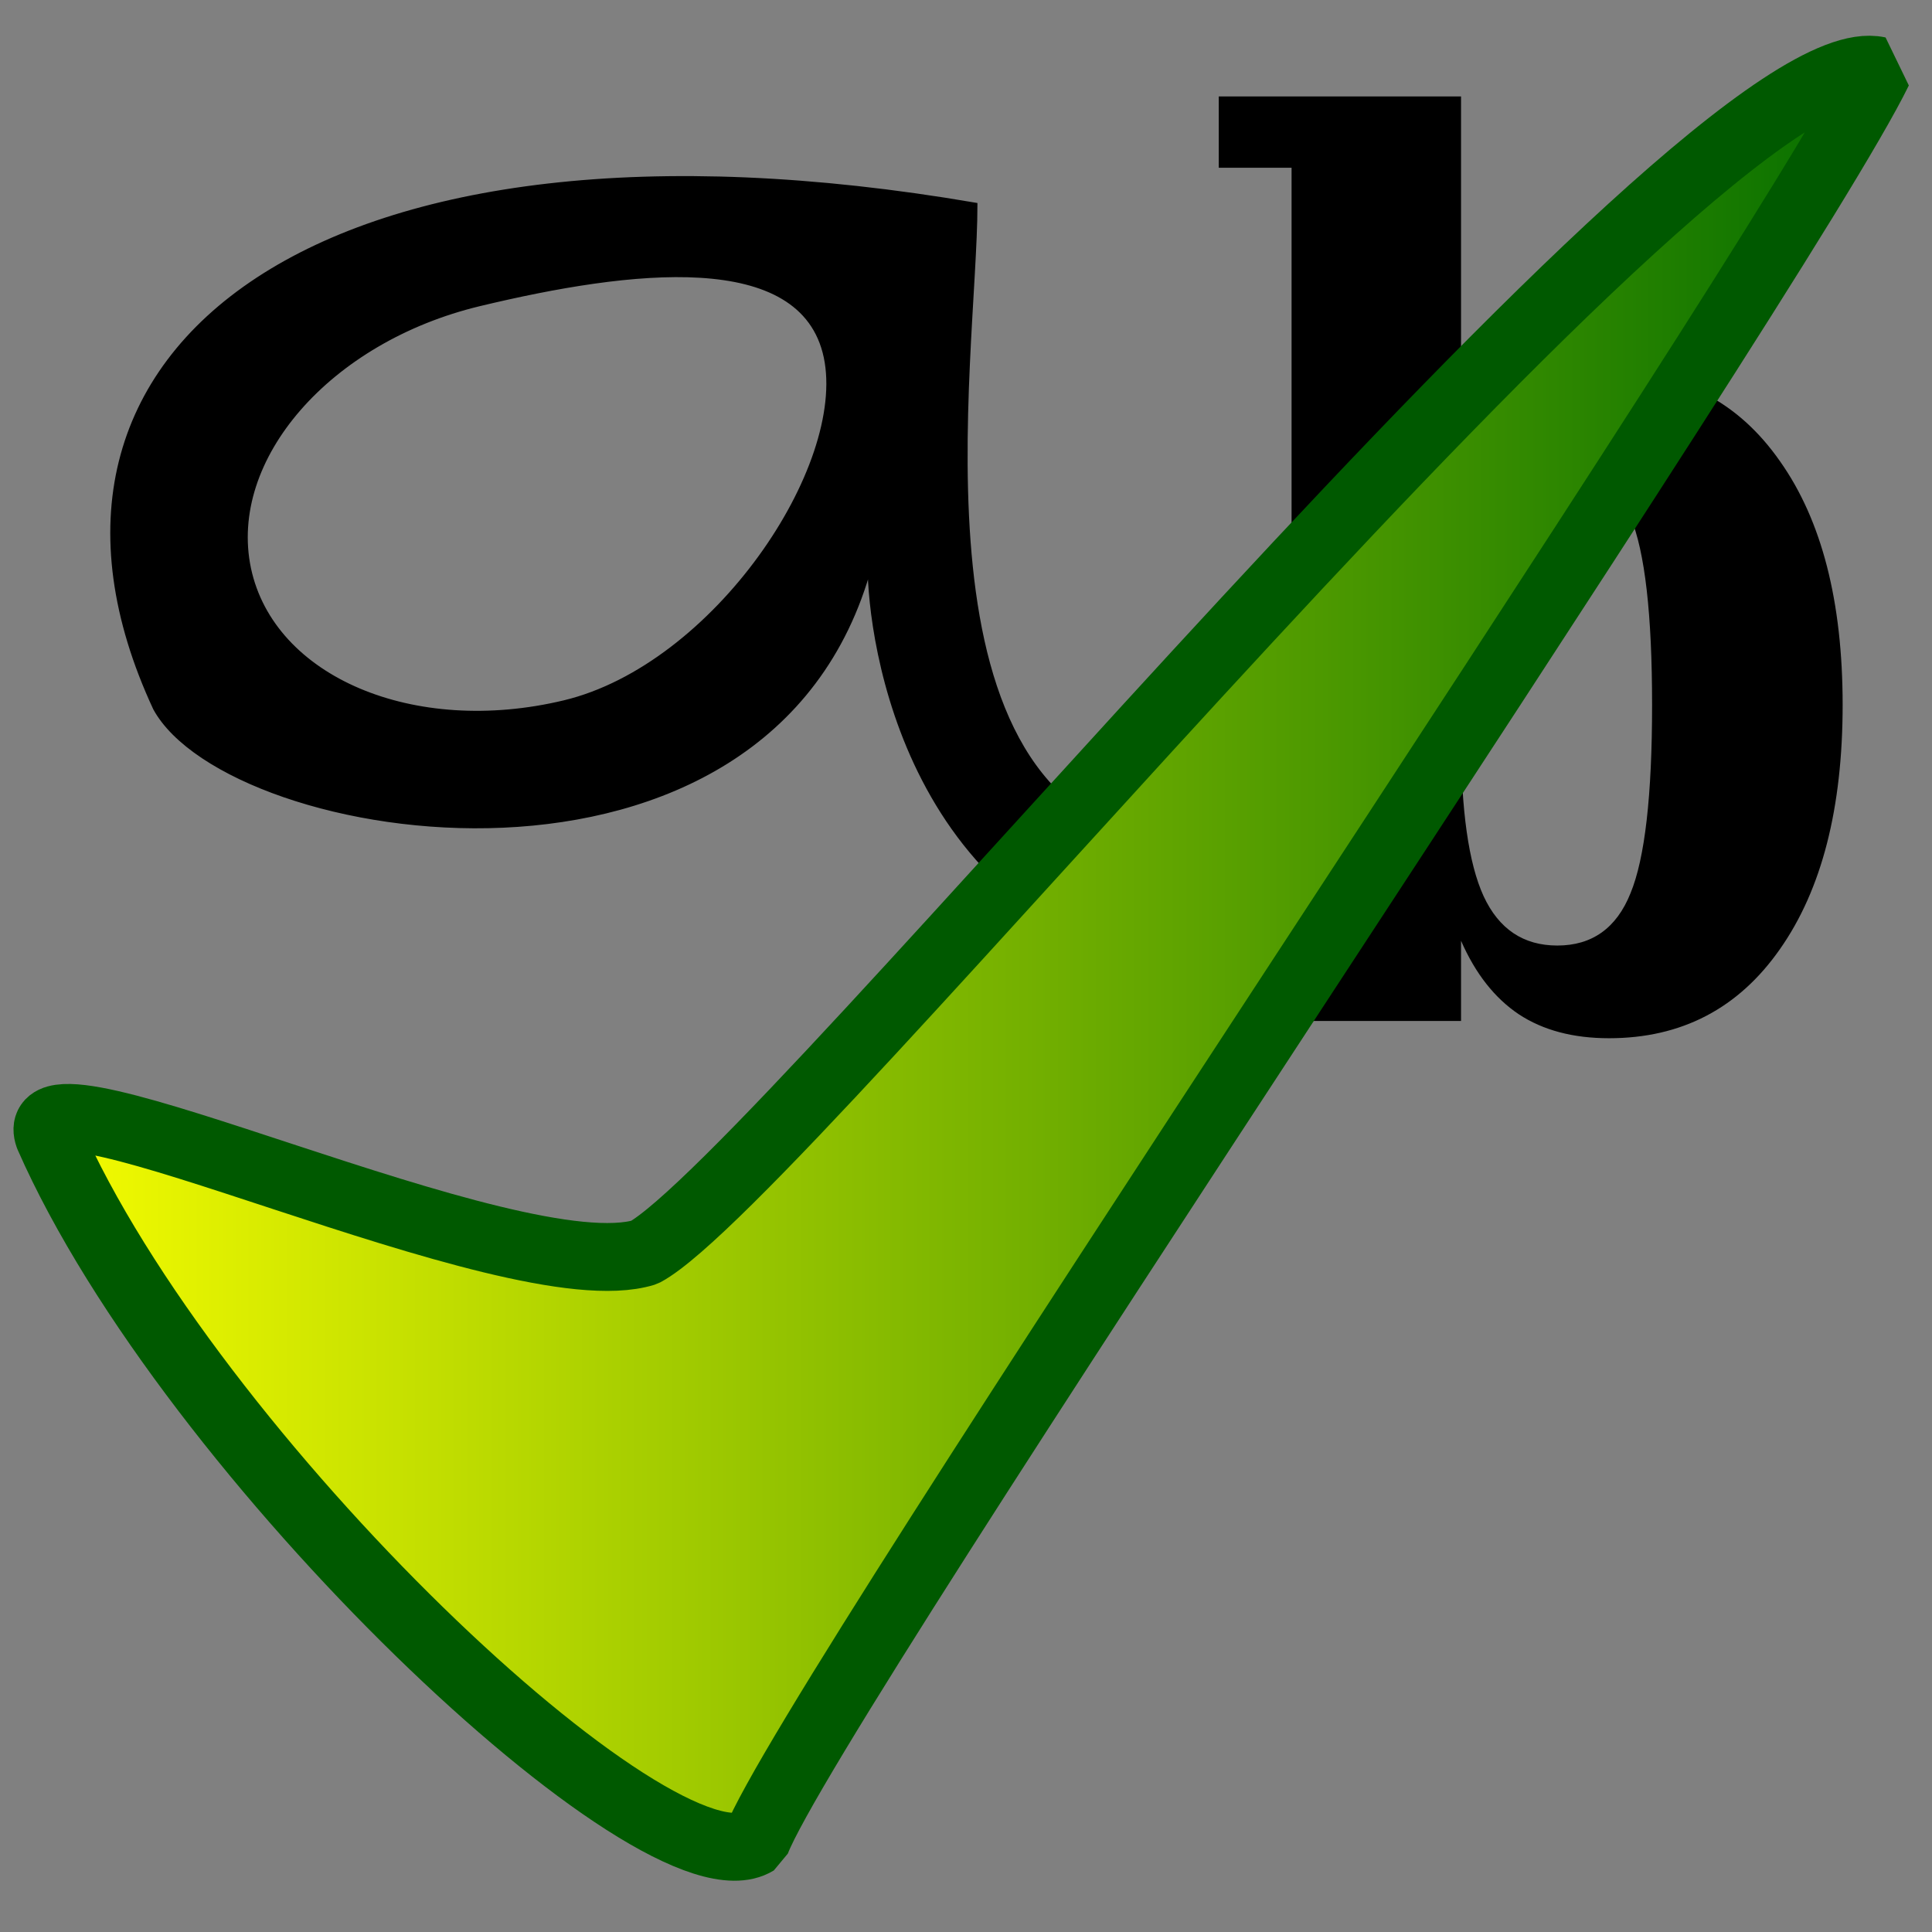
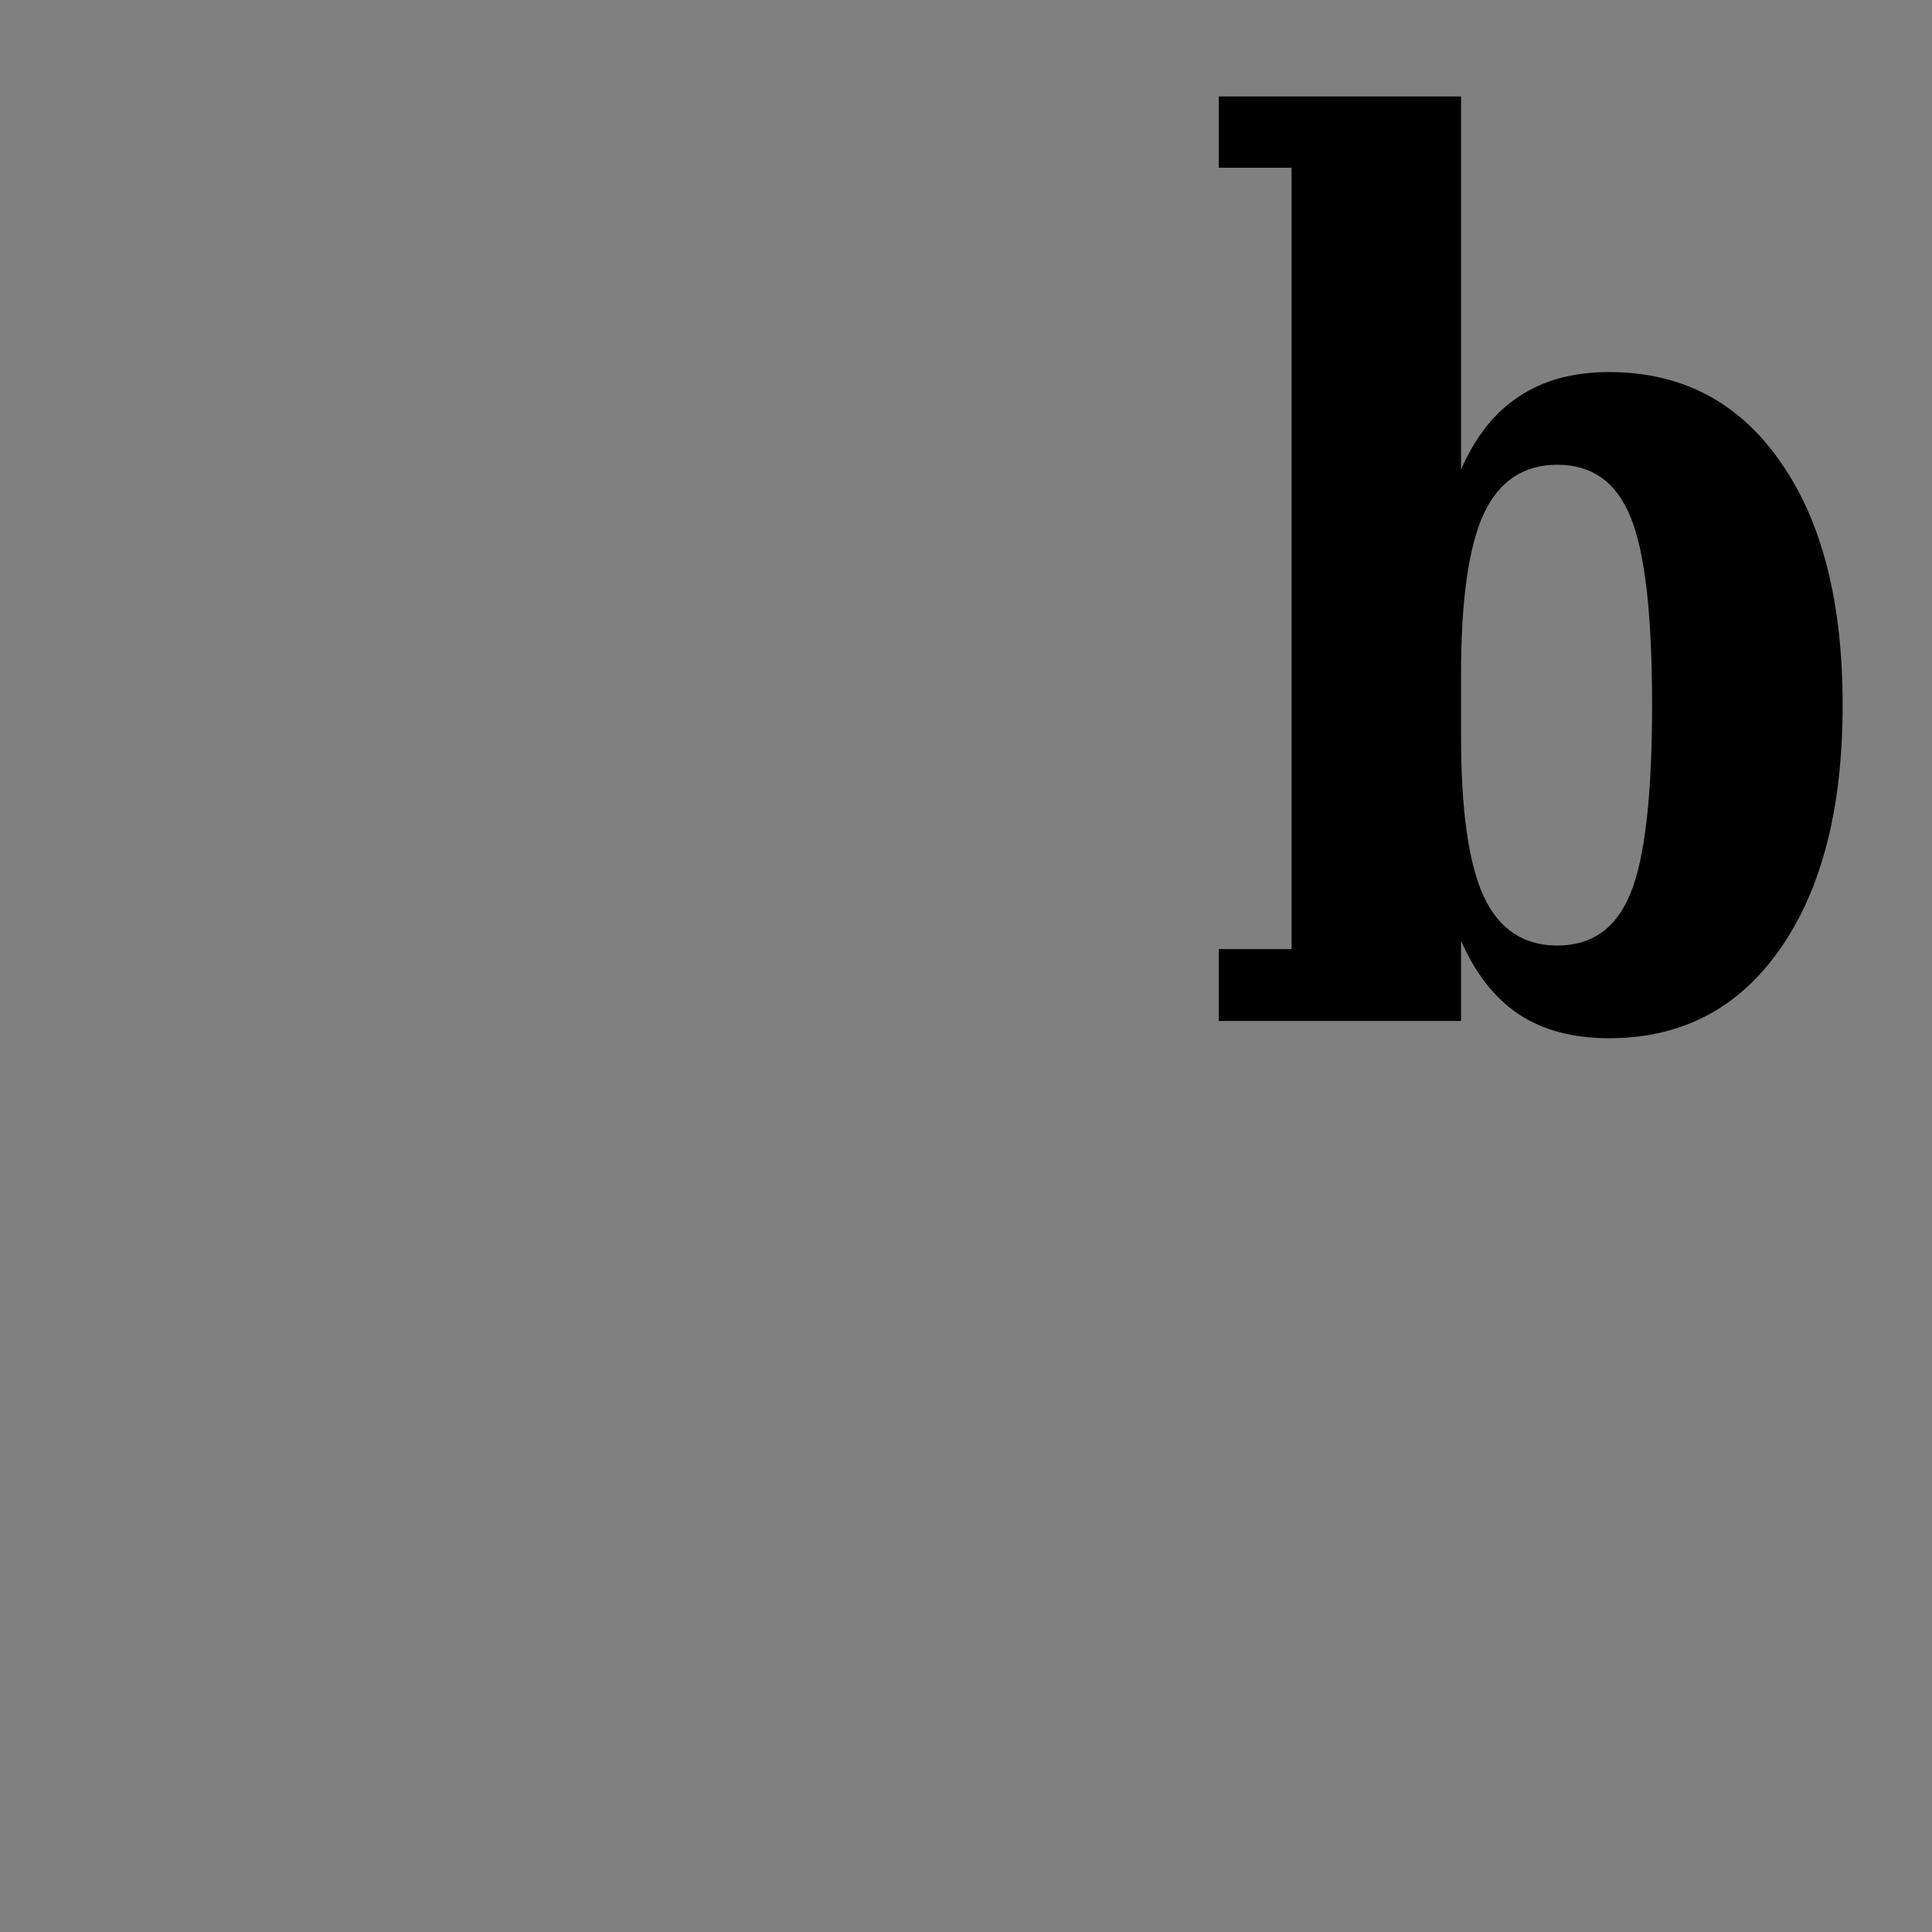
<svg xmlns="http://www.w3.org/2000/svg" xmlns:xlink="http://www.w3.org/1999/xlink" height="437.5" id="svg1" version="1.0" width="437.5" x="0" y="0">
  <rect width="100%" height="100%" fill="#808080" stroke="none" />
  <defs id="defs3">
    <linearGradient id="linearGradient580">
      <stop id="stop581" offset="0" style="stop-color:#ffff8a;stop-opacity:0.667;" />
      <stop id="stop582" offset="1" style="stop-color:#000000;stop-opacity:0.396;" />
    </linearGradient>
    <linearGradient id="linearGradient53">
      <stop id="stop54" offset="0" style="stop-color:#faff00;stop-opacity:1;" />
      <stop id="stop55" offset="1" style="stop-color:#026d00;stop-opacity:1;" />
    </linearGradient>
    <linearGradient id="linearGradient48">
      <stop id="stop49" offset="0" style="stop-color:#000f67;stop-opacity:1;" />
      <stop id="stop50" offset="1" style="stop-color:#ffffff;stop-opacity:1;" />
    </linearGradient>
    <linearGradient id="linearGradient51" xlink:href="#linearGradient53" />
    <linearGradient id="linearGradient52" x1="0.231" x2="0.769" xlink:href="#linearGradient53" y1="0.508" y2="0.516" />
    <linearGradient id="linearGradient32" x1="0.483" x2="0.322" xlink:href="#linearGradient53" y1="0.383" y2="0.531" />
    <linearGradient id="linearGradient33" x1="-6.84581591e-9" x2="1" xlink:href="#linearGradient48" y1="-4.18149391e-8" y2="1" />
    <radialGradient cx="0.5" cy="0.5" fx="0.5" fy="0.5" id="radialGradient579" r="0.5" xlink:href="#linearGradient53" />
  </defs>
-   <path d="M 35.155 160.394 C 52.03 191.331 174.467 211.019 196.967 128.019 C 196.967 144.894 205.405 209.581 270.092 220.831 C 267.28 209.581 260.28 202.581 263.092 191.331 C 203.967 181.456 220.842 81.581 220.842 46.394 C 73.155 21.081 -2.783 78.769 35.155 160.394 z M 187.03 80.831 C 192.28 105.769 161.905 150.894 127.78 159.081 C 93.592 167.269 61.655 153.706 56.342 128.769 C 51.092 103.831 74.467 77.019 108.592 68.831 C 142.717 60.644 181.717 55.894 187.03 80.831 z " id="path627" style="font-size:12;fill-opacity:1;fill-rule:evenodd;stroke:#000000;" />
  <path d="M 15.806 9.359 L 15.806 1.654 L 14.915 1.654 L 14.915 0.951 L 17.88 0.951 L 17.88 4.63 C 18.056 4.306 18.292 4.066 18.589 3.91 C 18.886 3.75 19.253 3.669 19.691 3.669 C 20.577 3.669 21.275 3.962 21.783 4.548 C 22.294 5.13 22.55 5.931 22.55 6.951 C 22.55 7.97 22.294 8.773 21.783 9.359 C 21.275 9.945 20.577 10.238 19.691 10.238 C 19.253 10.238 18.886 10.16 18.589 10.003 C 18.292 9.843 18.056 9.601 17.88 9.277 L 17.88 10.068 L 14.915 10.068 L 14.915 9.359 L 15.806 9.359 z M 17.88 7.261 C 17.88 7.988 17.972 8.513 18.156 8.837 C 18.343 9.162 18.644 9.324 19.058 9.324 C 19.484 9.324 19.783 9.152 19.954 8.808 C 20.13 8.464 20.218 7.845 20.218 6.951 C 20.218 6.056 20.13 5.439 19.954 5.099 C 19.783 4.755 19.484 4.583 19.058 4.583 C 18.644 4.583 18.343 4.746 18.156 5.07 C 17.972 5.394 17.88 5.919 17.88 6.646 L 17.88 7.261 z " id="path634" style="font-size:12;font-weight:bold;fill-opacity:1;font-family:Bitstream Vera Serif;" transform="scale(18.504,22.964)" />
-   <path d="M 11.034 257.27 C 4.27 238.056 116.102 292.777 145.932 283.592 C 176.889 266.972 385.864 7.358 425.342 15.988 C 402.657 62.597 183.393 385.077 171.228 417.001 C 149.382 430.335 42.992 330.031 11.034 257.27 z " id="path595" style="font-size:12;fill:url(#linearGradient51);fill-opacity:1;fill-rule:evenodd;stroke:#005900;stroke-width:15.371;stroke-linejoin:bevel;" />
</svg>